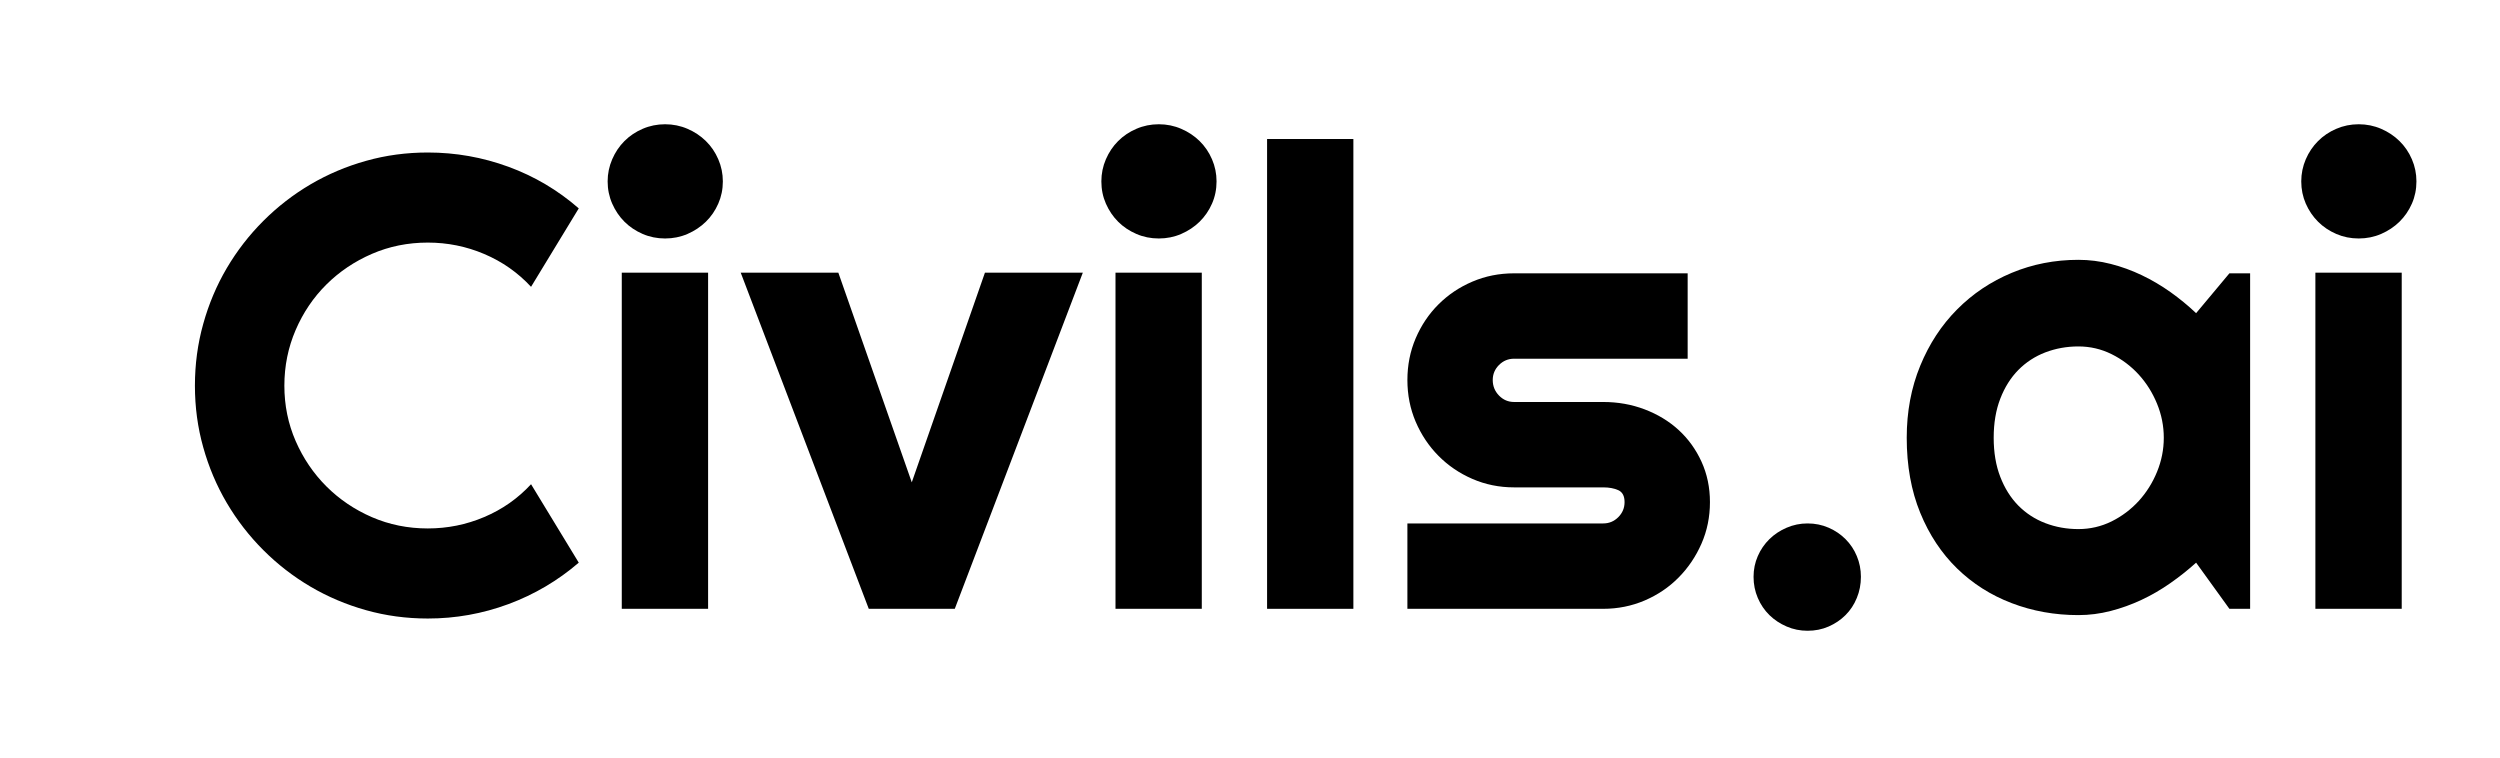
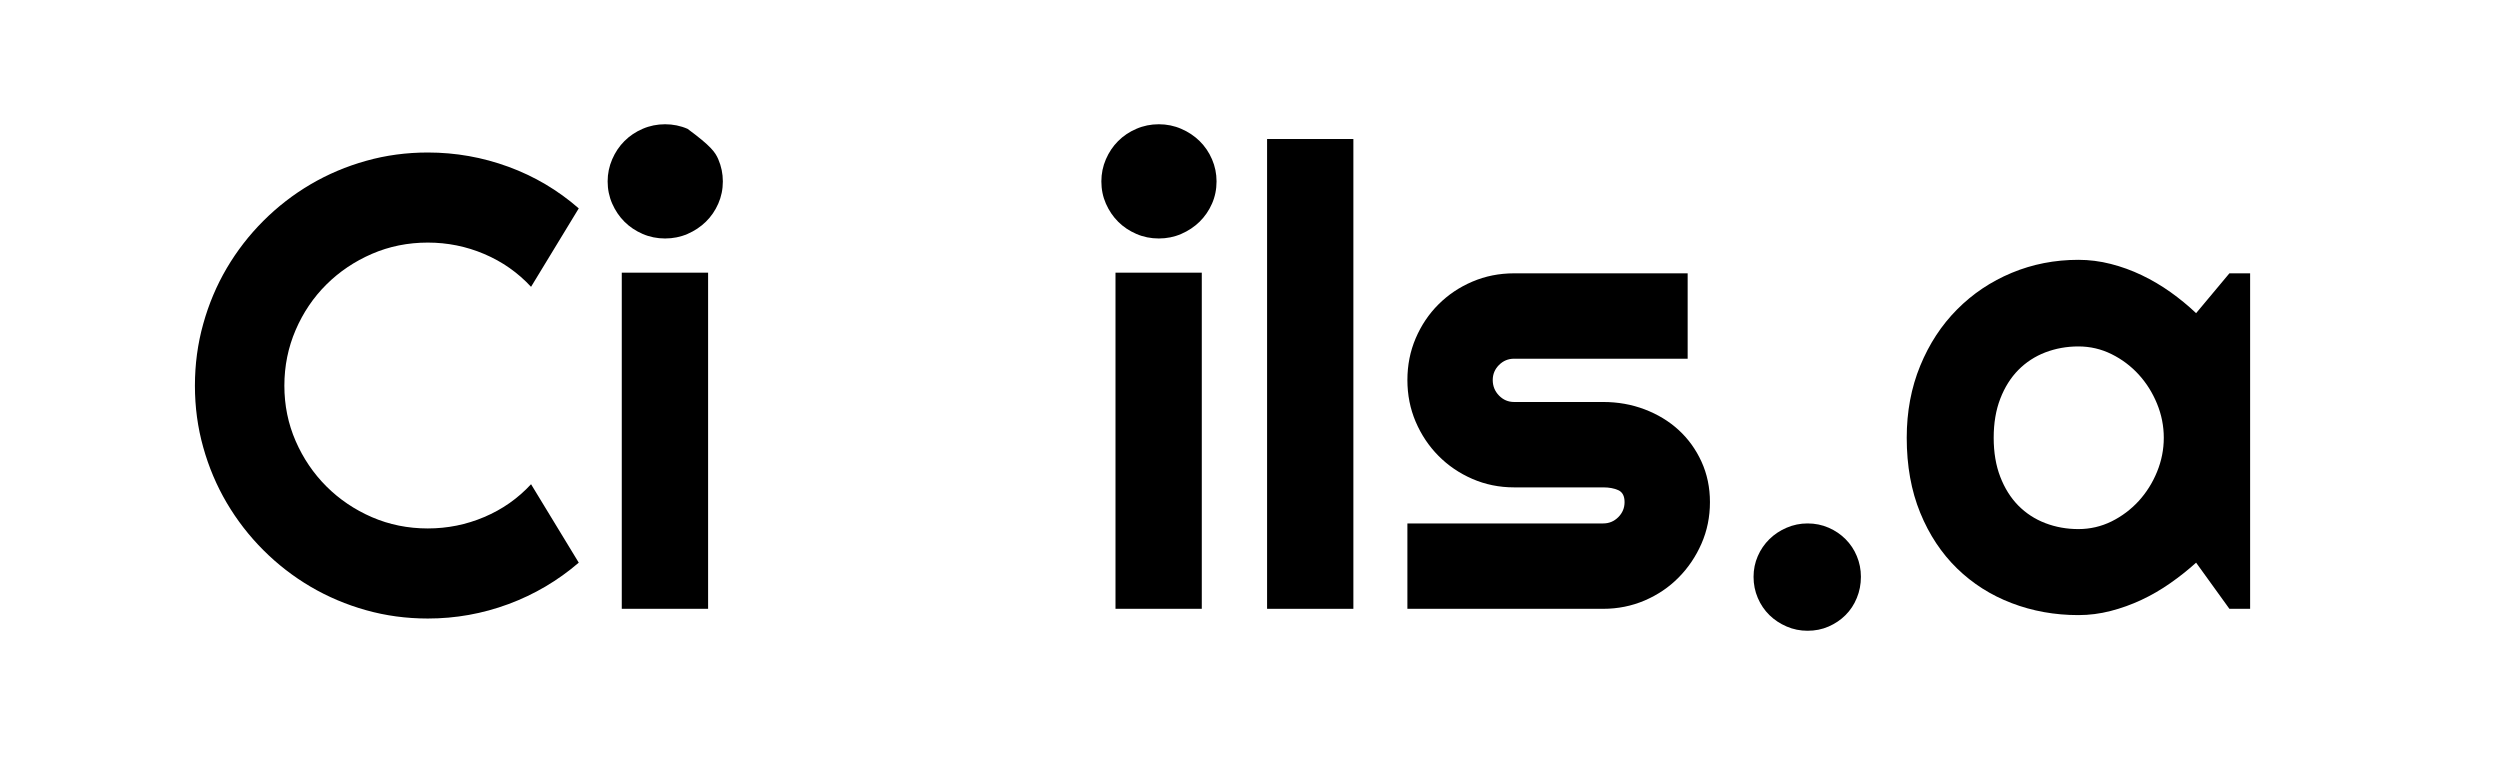
<svg xmlns="http://www.w3.org/2000/svg" width="330" zoomAndPan="magnify" viewBox="0 0 247.5 75" height="100" preserveAspectRatio="xMidYMid meet" version="1.0">
  <defs>
    <clipPath id="4bea972093">
      <path d="M 227 12 L 239.547 12 L 239.547 61 L 227 61 Z M 227 12 " clip-rule="nonzero" />
    </clipPath>
  </defs>
  <path fill="#000000" d="M 57.297 55.703 C 55.227 57.484 52.906 58.852 50.34 59.805 C 47.77 60.758 45.109 61.234 42.352 61.234 C 40.238 61.234 38.203 60.961 36.246 60.41 C 34.289 59.863 32.457 59.086 30.746 58.082 C 29.039 57.078 27.48 55.871 26.07 54.461 C 24.664 53.055 23.457 51.496 22.449 49.785 C 21.445 48.078 20.668 46.246 20.121 44.285 C 19.57 42.328 19.297 40.293 19.297 38.184 C 19.297 36.07 19.57 34.027 20.121 32.062 C 20.668 30.094 21.445 28.254 22.449 26.547 C 23.457 24.836 24.664 23.277 26.07 21.871 C 27.48 20.461 29.039 19.254 30.746 18.25 C 32.457 17.246 34.289 16.469 36.246 15.922 C 38.203 15.371 40.238 15.098 42.352 15.098 C 45.109 15.098 47.77 15.57 50.34 16.512 C 52.906 17.453 55.227 18.824 57.297 20.629 L 52.574 28.395 C 51.27 26.988 49.727 25.906 47.945 25.148 C 46.164 24.391 44.301 24.016 42.352 24.016 C 40.387 24.016 38.543 24.387 36.82 25.133 C 35.102 25.879 33.602 26.887 32.316 28.164 C 31.031 29.438 30.016 30.938 29.27 32.668 C 28.527 34.398 28.152 36.234 28.152 38.184 C 28.152 40.129 28.527 41.957 29.27 43.664 C 30.016 45.375 31.031 46.871 32.316 48.156 C 33.602 49.438 35.102 50.453 36.82 51.199 C 38.543 51.945 40.387 52.316 42.352 52.316 C 44.301 52.316 46.164 51.941 47.945 51.184 C 49.727 50.43 51.27 49.348 52.574 47.938 Z M 57.297 55.703 " fill-opacity="1" fill-rule="nonzero" />
-   <path fill="#000000" d="M 71.562 17.957 C 71.562 18.742 71.41 19.477 71.109 20.16 C 70.809 20.844 70.402 21.441 69.883 21.949 C 69.363 22.457 68.758 22.859 68.066 23.16 C 67.371 23.461 66.629 23.609 65.844 23.609 C 65.059 23.609 64.316 23.461 63.621 23.16 C 62.93 22.859 62.328 22.457 61.82 21.949 C 61.312 21.441 60.91 20.844 60.609 20.16 C 60.309 19.477 60.156 18.742 60.156 17.957 C 60.156 17.191 60.309 16.461 60.609 15.766 C 60.91 15.07 61.312 14.473 61.82 13.965 C 62.328 13.457 62.93 13.051 63.621 12.754 C 64.316 12.453 65.059 12.301 65.844 12.301 C 66.629 12.301 67.371 12.453 68.066 12.754 C 68.758 13.051 69.367 13.457 69.883 13.965 C 70.402 14.473 70.809 15.07 71.109 15.766 C 71.41 16.461 71.562 17.191 71.562 17.957 Z M 70.102 60.273 L 61.555 60.273 L 61.555 26.996 L 70.102 26.996 Z M 70.102 60.273 " fill-opacity="1" fill-rule="nonzero" />
-   <path fill="#000000" d="M 86.008 60.273 L 73.332 26.996 L 82.996 26.996 L 90.266 47.75 L 97.508 26.996 L 107.199 26.996 L 94.523 60.273 Z M 86.008 60.273 " fill-opacity="1" fill-rule="nonzero" />
+   <path fill="#000000" d="M 71.562 17.957 C 71.562 18.742 71.41 19.477 71.109 20.16 C 70.809 20.844 70.402 21.441 69.883 21.949 C 69.363 22.457 68.758 22.859 68.066 23.16 C 67.371 23.461 66.629 23.609 65.844 23.609 C 65.059 23.609 64.316 23.461 63.621 23.16 C 62.93 22.859 62.328 22.457 61.82 21.949 C 61.312 21.441 60.91 20.844 60.609 20.16 C 60.309 19.477 60.156 18.742 60.156 17.957 C 60.156 17.191 60.309 16.461 60.609 15.766 C 60.91 15.07 61.312 14.473 61.82 13.965 C 62.328 13.457 62.93 13.051 63.621 12.754 C 64.316 12.453 65.059 12.301 65.844 12.301 C 66.629 12.301 67.371 12.453 68.066 12.754 C 70.402 14.473 70.809 15.07 71.109 15.766 C 71.41 16.461 71.562 17.191 71.562 17.957 Z M 70.102 60.273 L 61.555 60.273 L 61.555 26.996 L 70.102 26.996 Z M 70.102 60.273 " fill-opacity="1" fill-rule="nonzero" />
  <path fill="#000000" d="M 120.438 17.957 C 120.438 18.742 120.289 19.477 119.988 20.16 C 119.688 20.844 119.277 21.441 118.762 21.949 C 118.242 22.457 117.637 22.859 116.941 23.16 C 116.25 23.461 115.508 23.609 114.723 23.609 C 113.934 23.609 113.191 23.461 112.5 23.16 C 111.805 22.859 111.203 22.457 110.695 21.949 C 110.188 21.441 109.785 20.844 109.484 20.16 C 109.184 19.477 109.035 18.742 109.035 17.957 C 109.035 17.191 109.184 16.461 109.484 15.766 C 109.785 15.07 110.188 14.473 110.695 13.965 C 111.203 13.457 111.805 13.051 112.5 12.754 C 113.191 12.453 113.934 12.301 114.723 12.301 C 115.508 12.301 116.25 12.453 116.941 12.754 C 117.637 13.051 118.242 13.457 118.762 13.965 C 119.277 14.473 119.688 15.07 119.988 15.766 C 120.289 16.461 120.438 17.191 120.438 17.957 Z M 118.977 60.273 L 110.434 60.273 L 110.434 26.996 L 118.977 26.996 Z M 118.977 60.273 " fill-opacity="1" fill-rule="nonzero" />
  <path fill="#000000" d="M 125.441 13.762 L 133.984 13.762 L 133.984 60.273 L 125.441 60.273 Z M 125.441 13.762 " fill-opacity="1" fill-rule="nonzero" />
  <path fill="#000000" d="M 158.719 60.273 L 139.332 60.273 L 139.332 51.82 L 158.719 51.82 C 159.301 51.82 159.797 51.613 160.211 51.199 C 160.625 50.785 160.832 50.289 160.832 49.707 C 160.832 49.109 160.625 48.715 160.211 48.527 C 159.797 48.34 159.301 48.25 158.719 48.25 L 149.895 48.25 C 148.426 48.25 147.047 47.969 145.762 47.41 C 144.477 46.852 143.359 46.09 142.406 45.125 C 141.453 44.164 140.703 43.039 140.152 41.754 C 139.605 40.469 139.332 39.094 139.332 37.621 C 139.332 36.152 139.605 34.773 140.152 33.492 C 140.703 32.207 141.453 31.086 142.406 30.137 C 143.359 29.184 144.477 28.43 145.762 27.883 C 147.047 27.332 148.426 27.059 149.895 27.059 L 167.078 27.059 L 167.078 35.512 L 149.895 35.512 C 149.316 35.512 148.816 35.719 148.402 36.133 C 147.988 36.547 147.781 37.043 147.781 37.621 C 147.781 38.223 147.988 38.734 148.402 39.16 C 148.816 39.586 149.316 39.797 149.895 39.797 L 158.719 39.797 C 160.168 39.797 161.535 40.039 162.82 40.527 C 164.105 41.016 165.223 41.691 166.176 42.562 C 167.129 43.434 167.887 44.48 168.445 45.699 C 169.004 46.922 169.285 48.258 169.285 49.707 C 169.285 51.18 169.004 52.551 168.445 53.824 C 167.887 55.098 167.129 56.219 166.176 57.18 C 165.223 58.145 164.105 58.898 162.82 59.449 C 161.535 59.996 160.168 60.273 158.719 60.273 Z M 158.719 60.273 " fill-opacity="1" fill-rule="nonzero" />
  <path fill="#000000" d="M 184.23 57.102 C 184.23 57.848 184.094 58.547 183.824 59.199 C 183.559 59.852 183.184 60.418 182.707 60.895 C 182.23 61.371 181.672 61.746 181.031 62.027 C 180.387 62.309 179.695 62.445 178.949 62.445 C 178.223 62.445 177.535 62.309 176.883 62.027 C 176.23 61.746 175.66 61.371 175.172 60.895 C 174.688 60.418 174.301 59.852 174.023 59.199 C 173.742 58.547 173.602 57.848 173.602 57.102 C 173.602 56.379 173.742 55.695 174.023 55.051 C 174.301 54.41 174.688 53.852 175.172 53.375 C 175.66 52.898 176.23 52.52 176.883 52.242 C 177.535 51.961 178.223 51.82 178.949 51.82 C 179.695 51.82 180.387 51.961 181.031 52.242 C 181.672 52.52 182.23 52.898 182.707 53.375 C 183.184 53.852 183.559 54.41 183.824 55.051 C 184.094 55.695 184.23 56.379 184.23 57.102 Z M 184.23 57.102 " fill-opacity="1" fill-rule="nonzero" />
  <path fill="#000000" d="M 222.762 60.273 L 220.711 60.273 L 217.414 55.703 C 216.609 56.43 215.754 57.109 214.852 57.738 C 213.949 58.371 213.004 58.922 212.008 59.387 C 211.016 59.852 209.996 60.219 208.949 60.488 C 207.902 60.758 206.84 60.895 205.762 60.895 C 203.422 60.895 201.223 60.5 199.16 59.711 C 197.098 58.926 195.297 57.781 193.754 56.281 C 192.211 54.777 190.992 52.941 190.102 50.766 C 189.211 48.59 188.766 46.113 188.766 43.34 C 188.766 40.75 189.211 38.375 190.102 36.211 C 190.992 34.043 192.211 32.184 193.754 30.633 C 195.297 29.078 197.098 27.871 199.16 27.012 C 201.223 26.152 203.422 25.723 205.762 25.723 C 206.84 25.723 207.906 25.859 208.965 26.129 C 210.02 26.398 211.047 26.77 212.039 27.246 C 213.035 27.723 213.98 28.281 214.883 28.922 C 215.785 29.566 216.629 30.258 217.414 31.004 L 220.711 27.059 L 222.762 27.059 Z M 214.215 43.34 C 214.215 42.18 213.992 41.055 213.547 39.969 C 213.102 38.883 212.496 37.918 211.73 37.078 C 210.961 36.238 210.066 35.566 209.043 35.059 C 208.016 34.551 206.922 34.297 205.762 34.297 C 204.602 34.297 203.512 34.496 202.484 34.887 C 201.461 35.281 200.57 35.863 199.812 36.629 C 199.059 37.395 198.461 38.344 198.027 39.473 C 197.59 40.602 197.375 41.891 197.375 43.34 C 197.375 44.789 197.59 46.078 198.027 47.207 C 198.461 48.336 199.059 49.285 199.812 50.051 C 200.57 50.816 201.461 51.398 202.484 51.789 C 203.512 52.184 204.602 52.379 205.762 52.379 C 206.922 52.379 208.016 52.125 209.043 51.621 C 210.066 51.113 210.961 50.438 211.73 49.602 C 212.496 48.762 213.102 47.797 213.547 46.711 C 213.992 45.621 214.215 44.5 214.215 43.34 Z M 214.215 43.34 " fill-opacity="1" fill-rule="nonzero" />
  <g clip-path="url(#4bea972093)">
-     <path fill="#000000" d="M 239.227 17.957 C 239.227 18.742 239.078 19.477 238.777 20.16 C 238.477 20.844 238.066 21.441 237.551 21.949 C 237.031 22.457 236.426 22.859 235.734 23.16 C 235.039 23.461 234.297 23.609 233.512 23.609 C 232.723 23.609 231.984 23.461 231.289 23.16 C 230.594 22.859 229.996 22.457 229.488 21.949 C 228.98 21.441 228.574 20.844 228.273 20.16 C 227.977 19.477 227.824 18.742 227.824 17.957 C 227.824 17.191 227.977 16.461 228.273 15.766 C 228.574 15.07 228.98 14.473 229.488 13.965 C 229.996 13.457 230.594 13.051 231.289 12.754 C 231.984 12.453 232.723 12.301 233.512 12.301 C 234.297 12.301 235.039 12.453 235.734 12.754 C 236.426 13.051 237.031 13.457 237.551 13.965 C 238.066 14.473 238.477 15.07 238.777 15.766 C 239.078 16.461 239.227 17.191 239.227 17.957 Z M 237.77 60.273 L 229.223 60.273 L 229.223 26.996 L 237.77 26.996 Z M 237.77 60.273 " fill-opacity="1" fill-rule="nonzero" />
-   </g>
+     </g>
</svg>